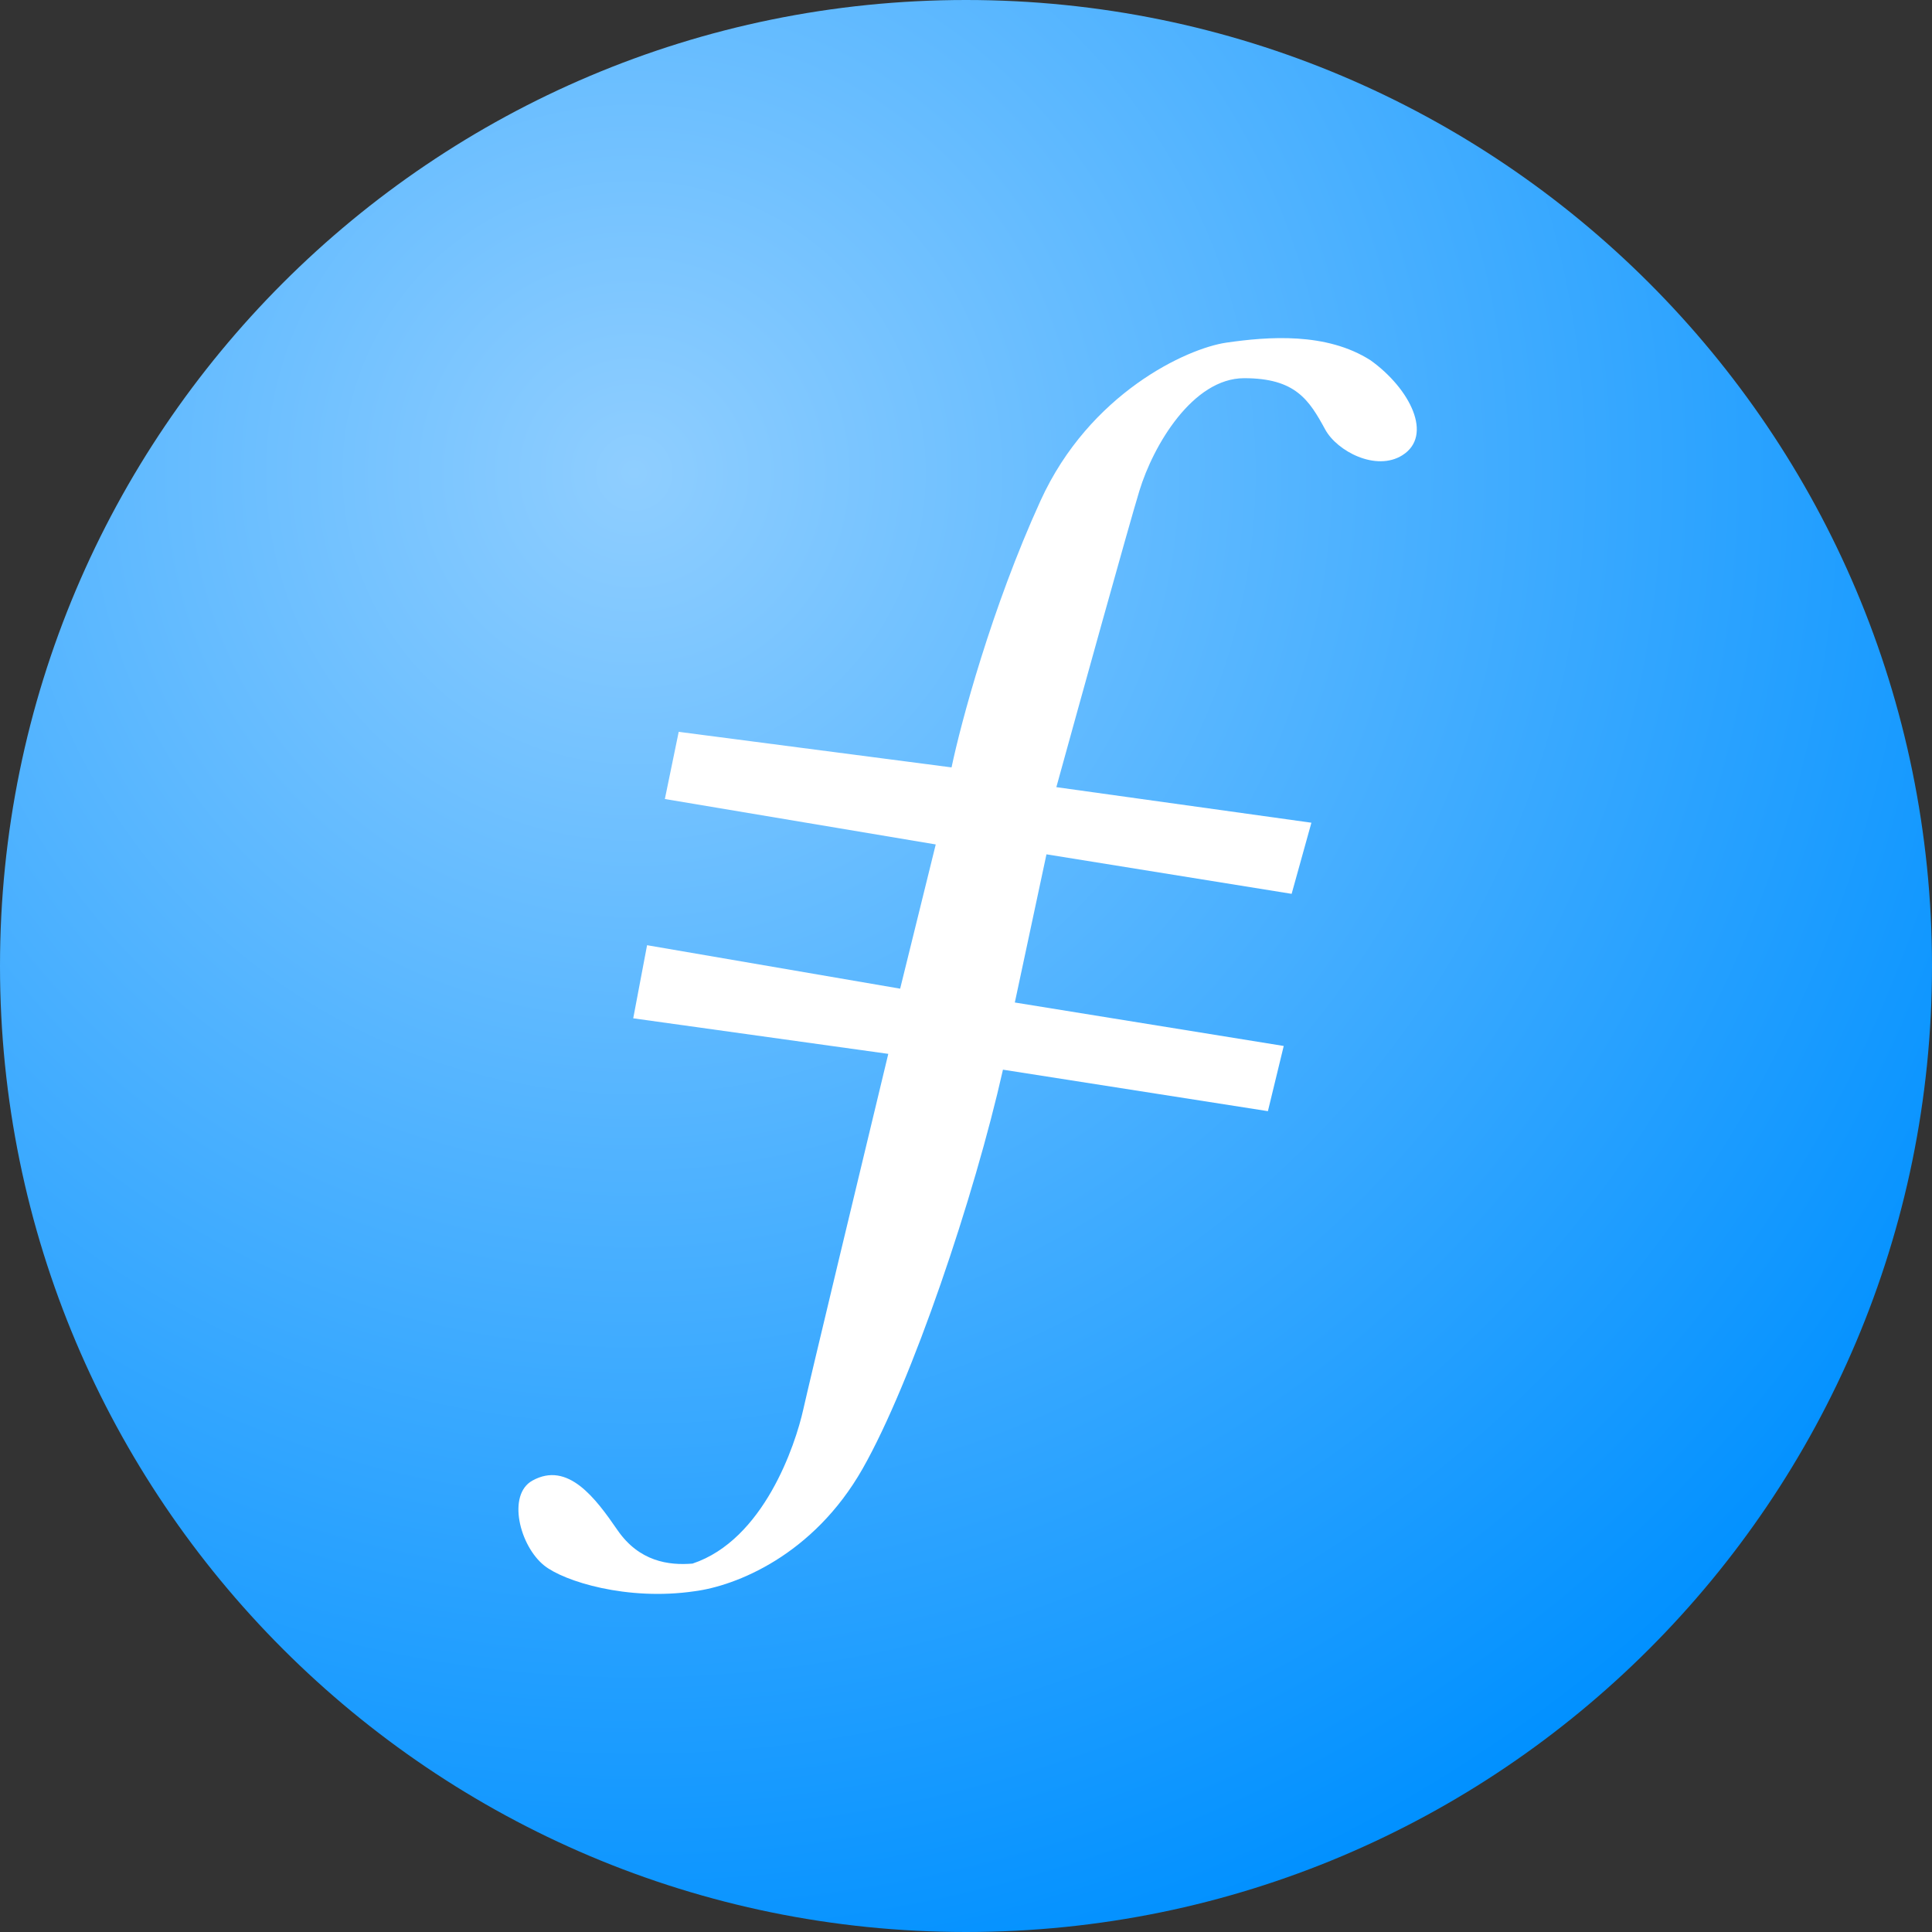
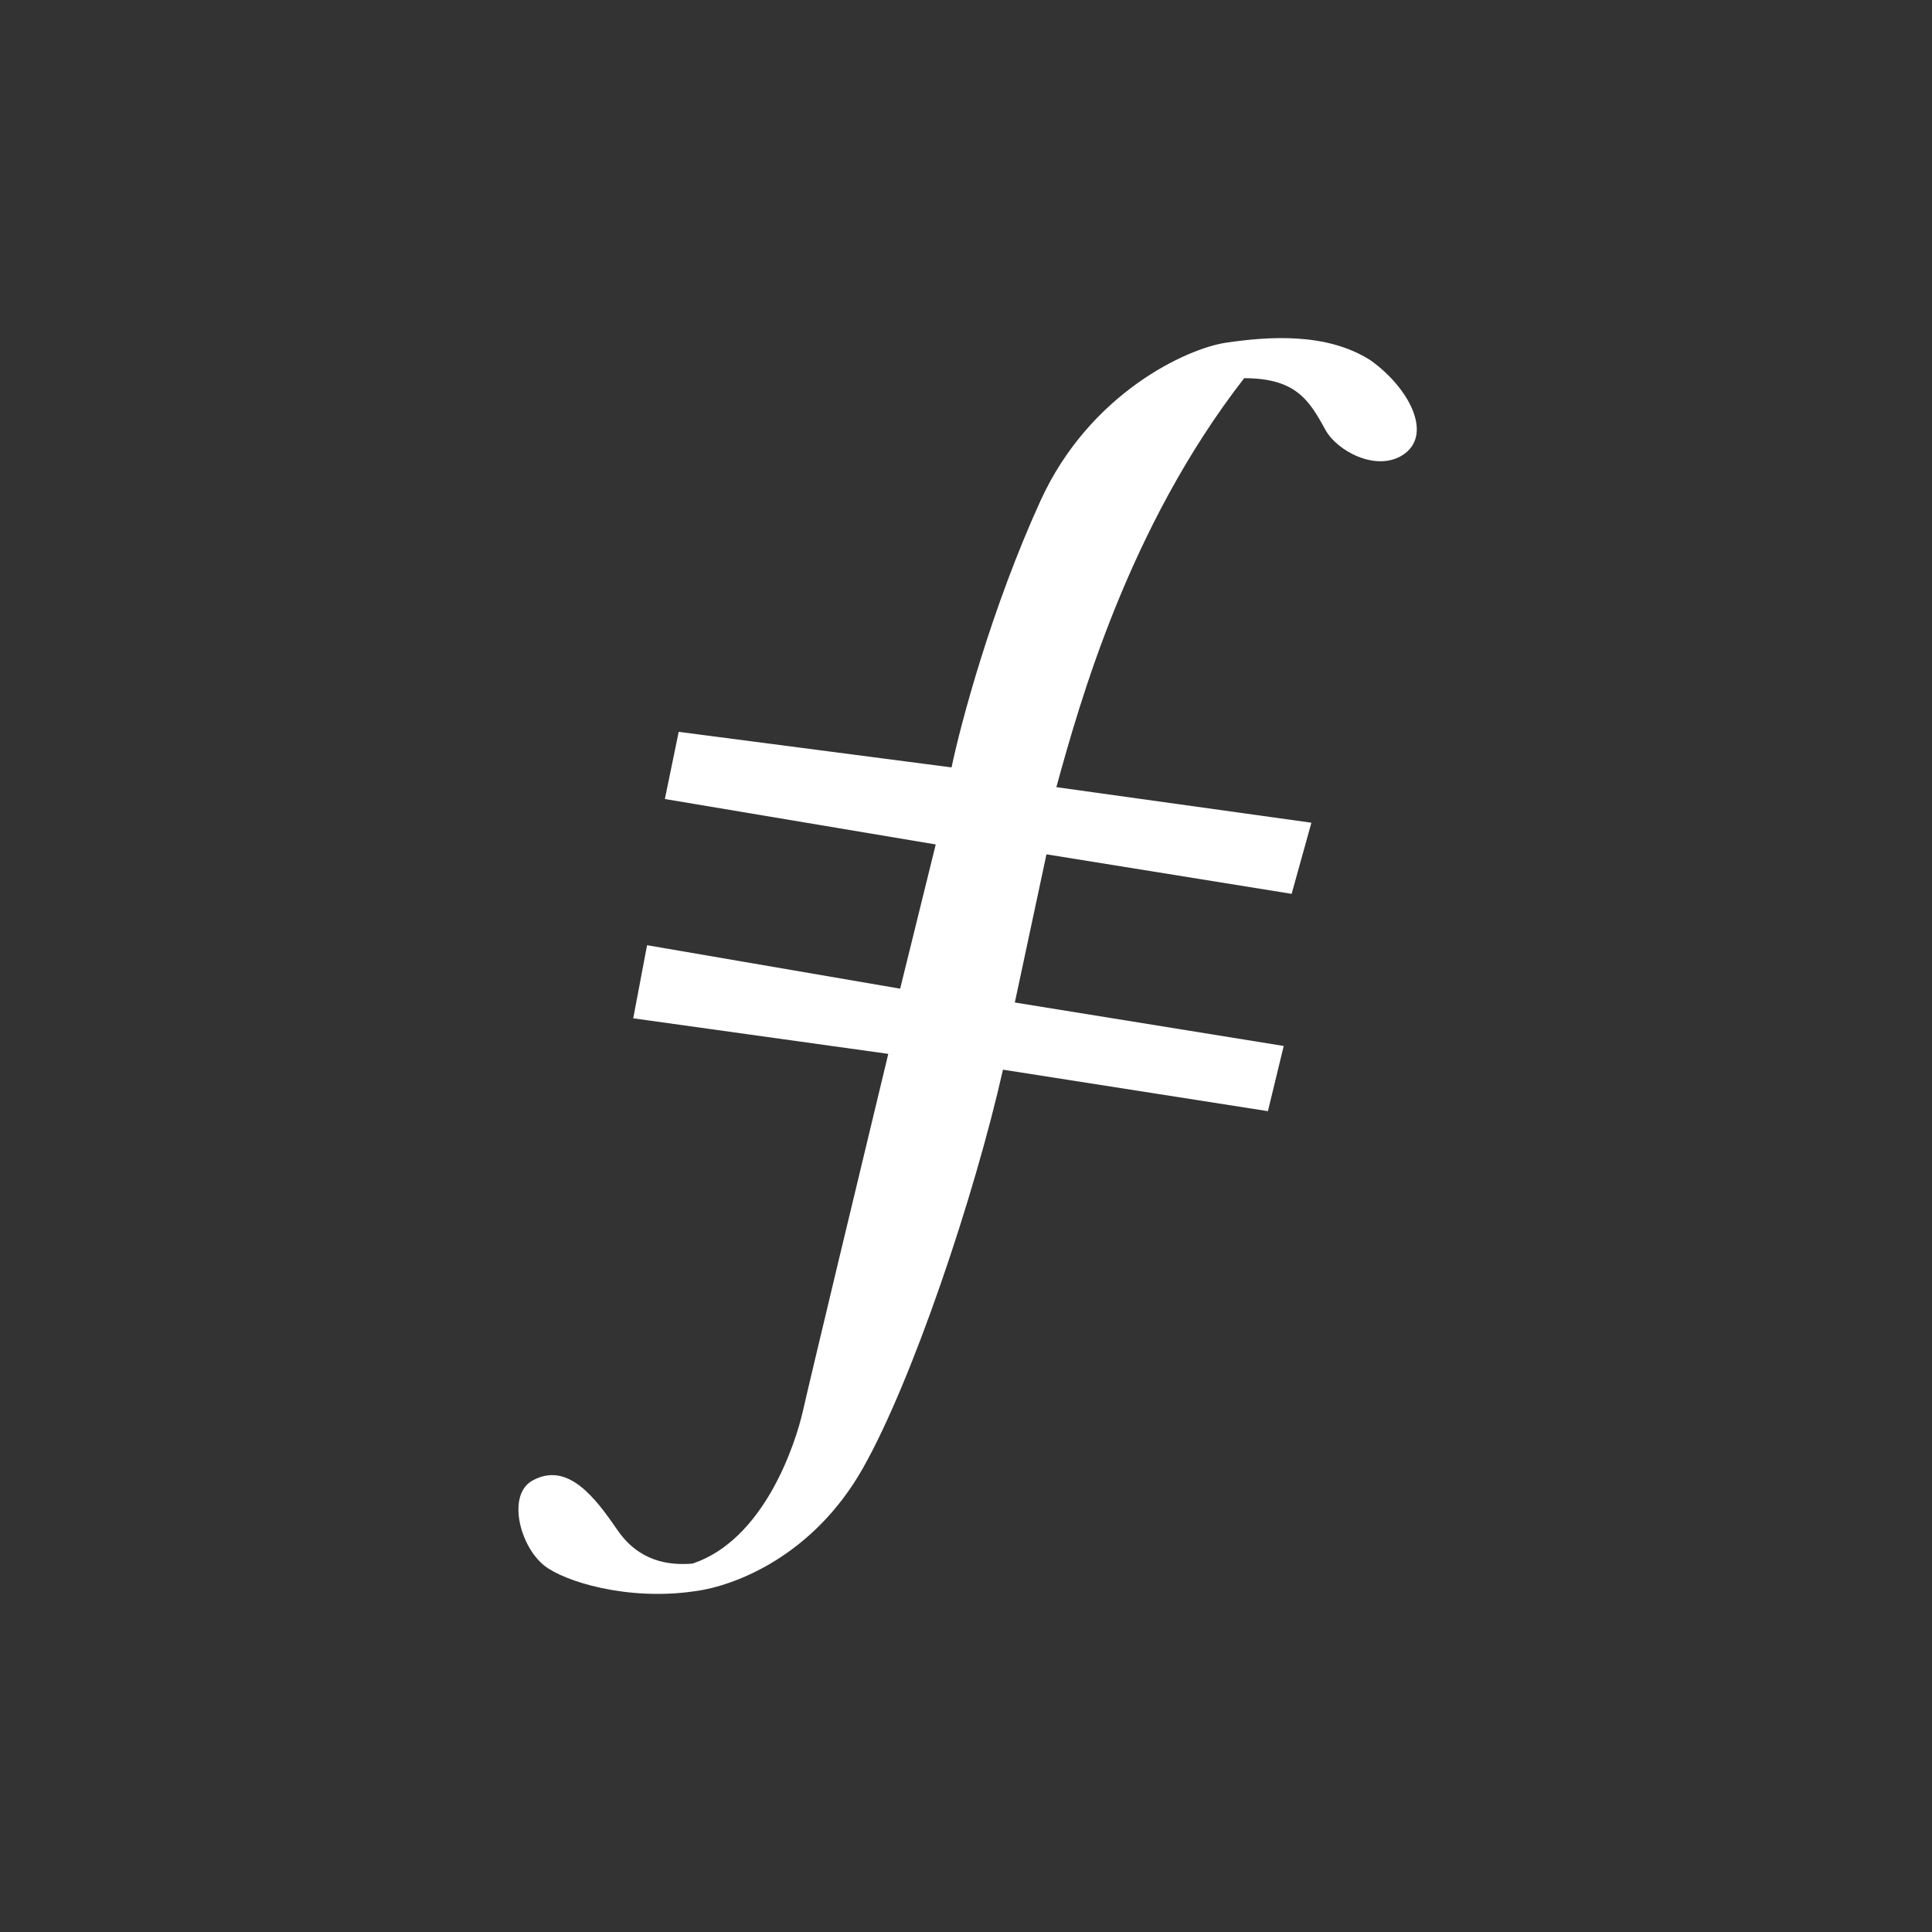
<svg xmlns="http://www.w3.org/2000/svg" viewBox="0 0 600 600" fill="none">
  <rect x="0" y="0" width="600" height="600" fill="#333333" stroke="none" />
-   <path d="M300 600C465.685 600 600 465.685 600 300C600 134.315 465.685 0 300 0C134.315 0 0 134.315 0 300C0 465.685 134.315 600 300 600Z" fill="url(#paint0_radial_3952:16265)" />
-   <path d="M425.689 111.93C437.97 120.765 445.188 135.294 435.514 141.381C427.364 146.508 415.251 140.154 411.567 133.404C406.543 124.201 402.356 117.452 386.391 117.452C370.426 117.452 358.146 138.313 353.847 152.425C350.409 163.714 335.222 218.484 328.058 244.458L407.268 255.502L401.128 277.59L324.988 265.319L315.163 311.336L398.672 324.834L393.76 345.082L311.479 332.197C302.637 371.465 283.234 429.139 267.883 456.136C252.532 483.132 228.38 492.54 215.69 494.176C194.812 497.244 175.164 491.108 169.023 486.2C161.348 480.064 157.424 464.211 165.339 459.817C176.392 453.681 184.988 465.339 191.742 475.156C198.497 484.973 207.707 486.2 215.076 485.586C237.181 478.224 247.006 448.773 249.462 437.729C251.427 428.894 267.883 360.421 275.865 327.289L196.655 316.245L200.953 293.543L279.549 307.041L290.602 262.251L206.479 248.14L210.778 227.279L295.514 238.323C298.38 224.62 307.918 188.87 323.146 155.493C338.374 122.115 368.584 108.186 380.865 106.408C393.76 104.541 411.935 103.095 425.689 111.93Z" fill="white" />
+   <path d="M425.689 111.93C437.97 120.765 445.188 135.294 435.514 141.381C427.364 146.508 415.251 140.154 411.567 133.404C406.543 124.201 402.356 117.452 386.391 117.452C350.409 163.714 335.222 218.484 328.058 244.458L407.268 255.502L401.128 277.59L324.988 265.319L315.163 311.336L398.672 324.834L393.76 345.082L311.479 332.197C302.637 371.465 283.234 429.139 267.883 456.136C252.532 483.132 228.38 492.54 215.69 494.176C194.812 497.244 175.164 491.108 169.023 486.2C161.348 480.064 157.424 464.211 165.339 459.817C176.392 453.681 184.988 465.339 191.742 475.156C198.497 484.973 207.707 486.2 215.076 485.586C237.181 478.224 247.006 448.773 249.462 437.729C251.427 428.894 267.883 360.421 275.865 327.289L196.655 316.245L200.953 293.543L279.549 307.041L290.602 262.251L206.479 248.14L210.778 227.279L295.514 238.323C298.38 224.62 307.918 188.87 323.146 155.493C338.374 122.115 368.584 108.186 380.865 106.408C393.76 104.541 411.935 103.095 425.689 111.93Z" fill="white" />
  <defs>
    <radialGradient id="paint0_radial_3952:16265" cx="0" cy="0" r="1" gradientUnits="userSpaceOnUse" gradientTransform="translate(196 143.5) rotate(54.167) scale(497.082)">
      <stop stop-color="#8FCEFF" />
      <stop offset="1" stop-color="#0090FF" />
    </radialGradient>
  </defs>
</svg>